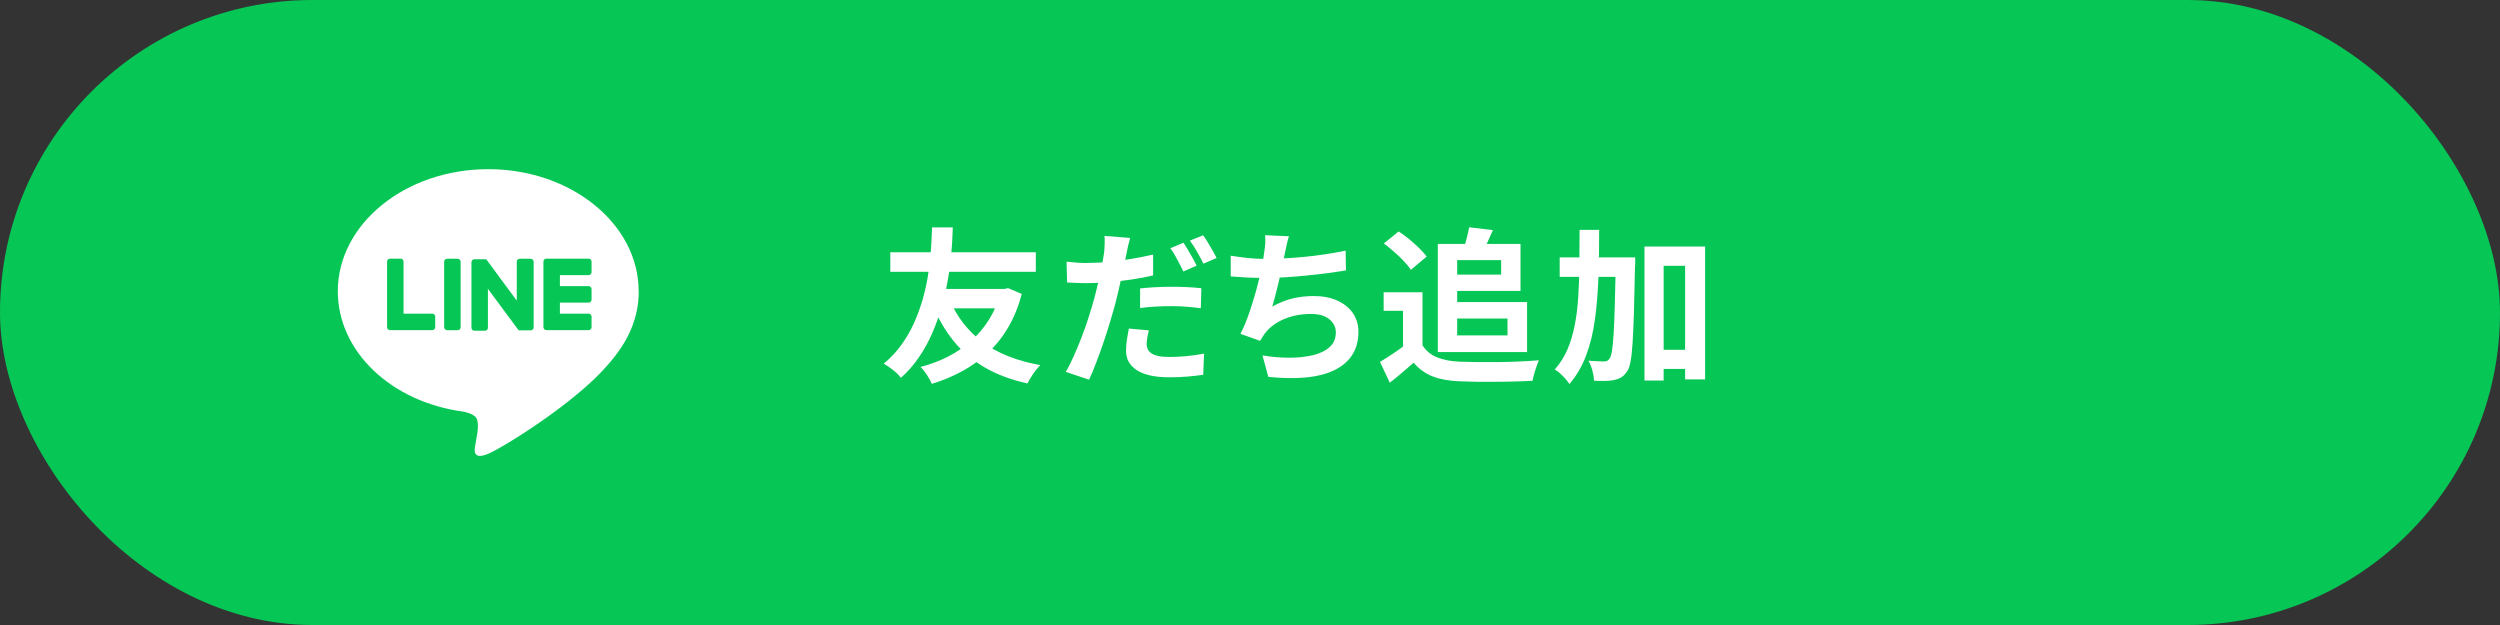
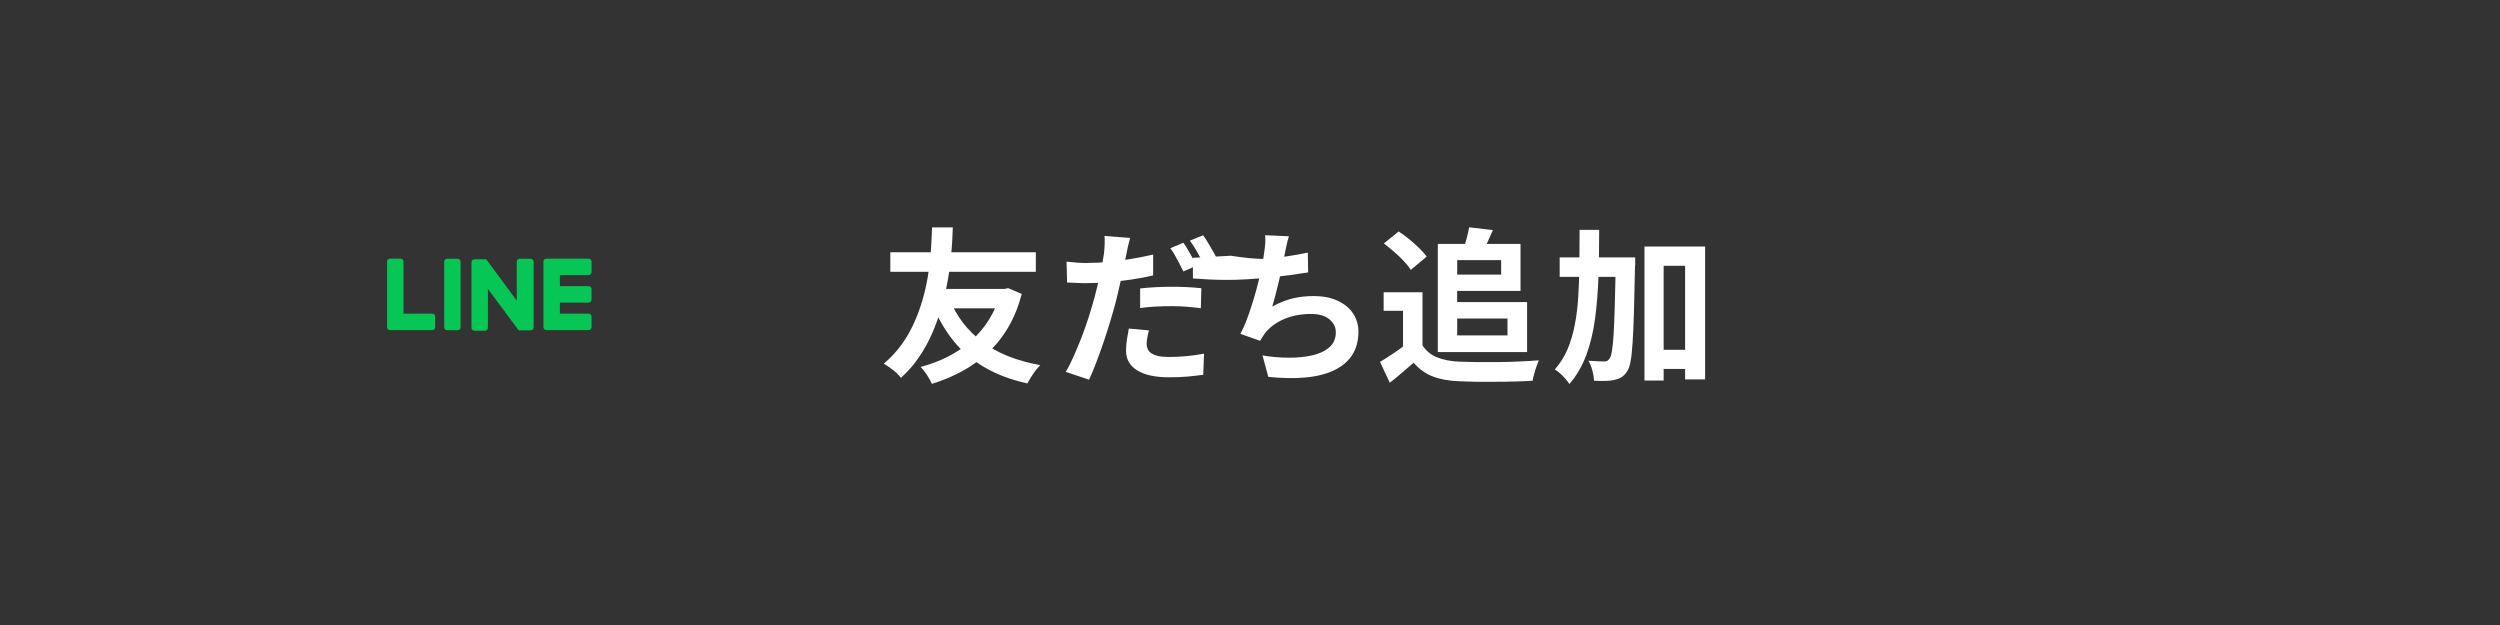
<svg xmlns="http://www.w3.org/2000/svg" id="_レイヤー_2" viewBox="0 0 240 60">
  <rect x="0" y="0" width="240" height="60" fill="#333333" stroke="none" />
  <g id="design">
    <g id="_グループ_439">
-       <rect x="0" y="0" width="240" height="60" rx="30" ry="30" style="fill:#06c655;" />
      <g id="_詳細を見る-2" style="isolation:isolate;">
        <g style="isolation:isolate;">
          <path d="M89.47,21.83h2c-.01.36-.03.82-.06,1.37-.03.55-.09,1.17-.16,1.86-.08.69-.18,1.43-.33,2.2-.14.77-.33,1.56-.57,2.37s-.53,1.6-.87,2.39c-.35.79-.76,1.55-1.26,2.27-.49.73-1.07,1.39-1.73,1.98-.19-.25-.43-.49-.72-.72-.29-.23-.6-.45-.93-.64.65-.54,1.21-1.14,1.69-1.8.47-.66.88-1.35,1.21-2.09.33-.74.6-1.47.82-2.22.21-.74.38-1.47.5-2.18s.2-1.38.26-2.01c.05-.62.09-1.18.11-1.66.02-.48.04-.86.05-1.14ZM85.47,24.22h13.97v1.87h-13.97v-1.87ZM96.06,27.74h.37l.35-.08,1.31.56c-.32,1.21-.75,2.27-1.3,3.2-.54.93-1.19,1.74-1.94,2.43-.75.69-1.57,1.29-2.47,1.78-.9.49-1.87.9-2.92,1.22-.11-.25-.26-.53-.47-.85-.21-.32-.41-.58-.62-.77.94-.25,1.82-.58,2.63-.99.82-.42,1.56-.92,2.23-1.52s1.25-1.28,1.73-2.06c.48-.77.84-1.63,1.09-2.57v-.35ZM90.01,27.74h6.24v1.86h-6.8l.56-1.86ZM91.15,28.71c.68,1.67,1.74,3.05,3.18,4.13,1.44,1.08,3.29,1.81,5.54,2.21-.14.14-.29.31-.45.52s-.31.42-.45.65c-.14.22-.25.42-.34.59-1.57-.35-2.94-.86-4.1-1.54s-2.16-1.51-2.98-2.53c-.82-1.01-1.51-2.2-2.06-3.55l1.66-.48Z" style="fill:#fff;" />
          <path d="M108.49,22.84c-.06.22-.13.49-.2.79s-.12.55-.15.73c-.07.36-.17.81-.28,1.33-.11.52-.23,1.08-.36,1.66s-.26,1.14-.4,1.69c-.15.55-.32,1.16-.52,1.82-.2.66-.41,1.33-.64,2s-.46,1.32-.7,1.94c-.24.62-.46,1.17-.69,1.65l-2.24-.75c.25-.41.5-.9.76-1.49.26-.59.52-1.21.78-1.88.26-.67.49-1.33.7-2,.21-.67.39-1.28.54-1.83.1-.38.19-.77.29-1.17.1-.39.18-.78.26-1.15.08-.37.15-.72.21-1.05.06-.33.1-.61.14-.84.03-.3.05-.6.06-.9s0-.54-.02-.74l2.45.19ZM104.41,25.24c.65,0,1.33-.03,2.03-.1.7-.06,1.41-.16,2.13-.28.71-.12,1.42-.26,2.13-.42v2c-.66.16-1.37.29-2.11.4-.75.11-1.48.19-2.21.25-.73.06-1.39.09-2,.09-.38,0-.73,0-1.04-.02-.31-.02-.61-.03-.9-.04l-.05-2c.42.04.77.08,1.07.1s.61.03.94.03ZM110.3,31.71c-.06.22-.12.46-.16.7-.04.25-.06.45-.06.62,0,.18.04.35.11.5s.19.28.35.39c.16.11.38.2.66.26.28.06.64.09,1.06.09.53,0,1.08-.03,1.63-.08.55-.05,1.12-.13,1.7-.24l-.08,2.03c-.45.06-.94.12-1.49.17s-1.14.07-1.78.07c-1.34,0-2.37-.22-3.08-.67-.71-.45-1.06-1.07-1.06-1.87,0-.37.03-.75.09-1.12s.12-.71.18-1.02l1.92.18ZM109.44,27.69c.45-.05.94-.09,1.49-.12.54-.03,1.07-.04,1.58-.04.46,0,.92.01,1.4.03s.95.06,1.42.11l-.05,1.92c-.39-.05-.83-.1-1.3-.14-.47-.04-.96-.06-1.45-.06-.55,0-1.08.01-1.58.04-.5.03-1,.07-1.5.14v-1.87ZM113.61,23.31c.14.19.29.42.44.69.15.27.31.53.46.8s.27.5.37.7l-1.28.56c-.11-.22-.23-.47-.37-.74s-.28-.53-.43-.8-.3-.5-.45-.69l1.26-.53ZM115.5,22.59c.15.19.3.42.46.7.16.27.32.54.47.8.15.26.27.49.36.68l-1.26.54c-.17-.34-.37-.72-.61-1.14-.24-.42-.46-.77-.69-1.07l1.26-.51Z" style="fill:#fff;" />
-           <path d="M118.16,24.55c.51.08,1.07.16,1.66.22.6.06,1.15.09,1.65.09s1.08-.02,1.69-.05,1.26-.08,1.94-.14c.68-.06,1.37-.15,2.06-.25.69-.1,1.36-.22,2.02-.36l.03,1.9c-.51.08-1.09.17-1.74.26-.65.08-1.32.16-2.02.23-.7.07-1.4.13-2.08.17-.68.04-1.31.06-1.89.06-.62,0-1.21-.01-1.77-.04-.56-.03-1.08-.06-1.56-.1v-1.98ZM123.74,22.68c-.09.28-.16.55-.22.82-.06.27-.12.54-.17.81-.05.26-.12.55-.18.88-.07.33-.14.68-.22,1.05-.08.37-.17.74-.26,1.11-.09.37-.18.74-.28,1.1-.1.36-.19.69-.27.98.65-.36,1.3-.62,1.94-.78.64-.15,1.32-.23,2.03-.23.86,0,1.62.14,2.26.43s1.15.69,1.5,1.2.54,1.11.54,1.79c0,.9-.21,1.65-.62,2.27-.41.62-1,1.1-1.76,1.46-.76.35-1.67.58-2.74.67-1.06.1-2.24.07-3.53-.06l-.56-2.06c.88.15,1.73.22,2.57.22s1.59-.08,2.26-.24,1.21-.42,1.61-.78c.4-.36.6-.83.6-1.42,0-.48-.2-.89-.61-1.24-.41-.35-1-.52-1.78-.52-.93,0-1.78.16-2.55.48-.77.32-1.4.78-1.88,1.39-.08.12-.15.23-.22.34-.07.11-.15.23-.23.37l-1.89-.67c.3-.58.58-1.23.83-1.97.26-.74.48-1.48.69-2.22.2-.75.37-1.44.5-2.09.13-.64.22-1.17.27-1.58.05-.34.08-.63.1-.87.01-.24,0-.49-.02-.74l2.27.1Z" style="fill:#fff;" />
+           <path d="M118.16,24.55c.51.08,1.07.16,1.66.22.6.06,1.15.09,1.65.09c.68-.06,1.37-.15,2.06-.25.69-.1,1.36-.22,2.02-.36l.03,1.9c-.51.08-1.09.17-1.74.26-.65.08-1.32.16-2.02.23-.7.07-1.4.13-2.08.17-.68.04-1.31.06-1.89.06-.62,0-1.21-.01-1.77-.04-.56-.03-1.08-.06-1.56-.1v-1.98ZM123.74,22.68c-.09.28-.16.55-.22.82-.06.27-.12.54-.17.81-.05.26-.12.55-.18.88-.07.33-.14.68-.22,1.05-.08.37-.17.74-.26,1.11-.09.37-.18.74-.28,1.1-.1.36-.19.69-.27.98.65-.36,1.3-.62,1.94-.78.64-.15,1.32-.23,2.03-.23.86,0,1.62.14,2.26.43s1.15.69,1.5,1.2.54,1.11.54,1.79c0,.9-.21,1.65-.62,2.27-.41.62-1,1.1-1.76,1.46-.76.35-1.67.58-2.74.67-1.06.1-2.24.07-3.53-.06l-.56-2.06c.88.15,1.73.22,2.57.22s1.59-.08,2.26-.24,1.21-.42,1.61-.78c.4-.36.6-.83.6-1.42,0-.48-.2-.89-.61-1.24-.41-.35-1-.52-1.78-.52-.93,0-1.78.16-2.55.48-.77.32-1.4.78-1.88,1.39-.08.12-.15.23-.22.34-.07.11-.15.23-.23.37l-1.89-.67c.3-.58.58-1.23.83-1.97.26-.74.48-1.48.69-2.22.2-.75.37-1.44.5-2.09.13-.64.22-1.17.27-1.58.05-.34.08-.63.1-.87.01-.24,0-.49-.02-.74l2.27.1Z" style="fill:#fff;" />
          <path d="M136.56,33.15c.33.52.79.91,1.39,1.15.6.25,1.31.38,2.14.42.47.02,1.03.03,1.67.04.65,0,1.33,0,2.04,0,.71,0,1.42-.03,2.1-.06.69-.03,1.3-.07,1.83-.11-.06.15-.14.34-.22.58-.08.23-.16.47-.23.72-.07.25-.12.46-.15.66-.48.03-1.03.06-1.65.07-.62.02-1.25.03-1.9.03-.65,0-1.28,0-1.89,0-.61-.01-1.15-.03-1.63-.05-.98-.04-1.82-.19-2.51-.46-.69-.26-1.31-.7-1.84-1.32-.35.3-.71.61-1.08.93s-.77.65-1.21.99l-.94-2c.37-.22.76-.47,1.17-.74s.79-.54,1.17-.83h1.74ZM136.56,28.07v5.9h-1.87v-4.13h-1.86v-1.78h3.73ZM132.85,23.37l1.42-1.15c.33.21.67.46,1.01.74.34.28.66.57.96.86.3.29.54.56.72.81l-1.52,1.28c-.16-.26-.38-.53-.66-.83-.28-.3-.59-.6-.94-.9s-.67-.57-.99-.81ZM138.03,23.42h1.86v10.38h-1.86v-10.38ZM138.96,23.42h7.01v4.51h-7.01v-1.57h5.15v-1.39h-5.15v-1.55ZM139.1,29h7.5v4.8h-7.5v-1.6h5.62v-1.62h-5.62v-1.58ZM141.05,21.82l2.27.27c-.19.44-.38.85-.56,1.25-.18.39-.35.74-.5,1.02l-1.81-.34c.12-.32.23-.68.34-1.1.11-.41.19-.78.25-1.11Z" style="fill:#fff;" />
          <path d="M151.63,22.07h1.89c0,1.58-.02,3.09-.07,4.52-.05,1.43-.16,2.78-.33,4.04-.17,1.26-.45,2.41-.84,3.46-.39,1.05-.93,1.98-1.62,2.78-.1-.16-.22-.33-.38-.51s-.33-.35-.51-.51-.35-.29-.51-.38c.5-.57.9-1.2,1.21-1.91.3-.71.54-1.49.7-2.33.17-.84.28-1.75.34-2.71.06-.96.1-1.99.11-3.07,0-1.08.02-2.21.02-3.37ZM149.73,24.71h5.86v1.87h-5.86v-1.87ZM155.12,24.71h1.86v.54c0,.14,0,.25-.02.34-.03,1.71-.07,3.16-.1,4.36-.04,1.2-.08,2.18-.13,2.95-.05.77-.11,1.37-.2,1.81-.08.44-.19.75-.32.93-.18.27-.37.46-.56.58-.19.12-.42.2-.69.26-.24.05-.52.08-.86.09-.34,0-.7,0-1.07-.02-.01-.28-.06-.6-.16-.97-.1-.37-.22-.68-.38-.95.32.02.61.04.88.05s.47.02.62.02c.12,0,.22-.02.3-.06.08-.04.17-.12.24-.24.09-.12.16-.36.22-.74.06-.37.12-.92.16-1.63.04-.71.08-1.63.11-2.76.03-1.13.06-2.5.1-4.12v-.42ZM157.87,23.67h5.82v12.75h-1.92v-10.9h-2.06v11.01h-1.84v-12.86ZM158.73,33.58h4.1v1.84h-4.1v-1.84Z" style="fill:#fff;" />
        </g>
      </g>
    </g>
-     <path d="M61.31,27.96c0-6.46-6.48-11.72-14.44-11.72s-14.44,5.26-14.44,11.72c0,5.79,5.14,10.65,12.08,11.56.47.1,1.11.31,1.27.71.15.37.1.94.05,1.31,0,0-.17,1.02-.21,1.24-.06.36-.29,1.43,1.25.78,1.54-.65,8.32-4.9,11.35-8.39h0c2.09-2.3,3.1-4.63,3.1-7.21Z" style="fill:#fff;" />
    <path d="M56.51,31.69h-4.06c-.15,0-.28-.12-.28-.28h0v-6.3h0c0-.16.12-.28.28-.28h4.06c.15,0,.28.12.28.28v1.02c0,.15-.12.28-.28.28h-2.76v1.06h2.76c.15,0,.28.12.28.28v1.02c0,.15-.12.28-.28.28h-2.76v1.06h2.76c.15,0,.28.12.28.28v1.02c0,.15-.12.28-.28.28Z" style="fill:#06c655;" />
    <path d="M41.5,31.69c.15,0,.28-.12.28-.28v-1.02c0-.15-.12-.28-.28-.28h-2.76v-5c0-.15-.12-.28-.28-.28h-1.02c-.15,0-.28.12-.28.28v6.3h0c0,.16.12.28.28.28h4.06Z" style="fill:#06c655;" />
    <rect x="42.64" y="24.84" width="1.58" height="6.86" rx=".28" ry=".28" style="fill:#06c655;" />
    <path d="M50.91,24.84h-1.02c-.15,0-.28.12-.28.28v3.74l-2.88-3.9s-.01-.02-.02-.03c0,0,0,0,0,0,0,0-.01-.01-.02-.02,0,0,0,0,0,0,0,0,0,0-.01-.01,0,0,0,0,0,0,0,0,0,0-.01-.01,0,0,0,0,0,0,0,0-.01,0-.02,0,0,0,0,0,0,0,0,0-.01,0-.02,0,0,0,0,0,0,0,0,0-.01,0-.02,0,0,0,0,0,0,0,0,0-.01,0-.02,0,0,0,0,0-.01,0,0,0,0,0-.01,0,0,0,0,0-.01,0,0,0,0,0,0,0h-1.02c-.15,0-.28.12-.28.28v6.3c0,.15.12.28.28.28h1.02c.15,0,.28-.12.28-.28v-3.74l2.89,3.9s.04.05.07.07c0,0,0,0,0,0,0,0,.01,0,.02.01,0,0,0,0,0,0,0,0,0,0,.01,0,0,0,0,0,.01,0,0,0,0,0,0,0,0,0,.01,0,.02,0,0,0,0,0,0,0,.02,0,.05,0,.07,0h1.02c.15,0,.28-.12.28-.28v-6.3c0-.15-.12-.28-.28-.28Z" style="fill:#06c655;" />
  </g>
</svg>